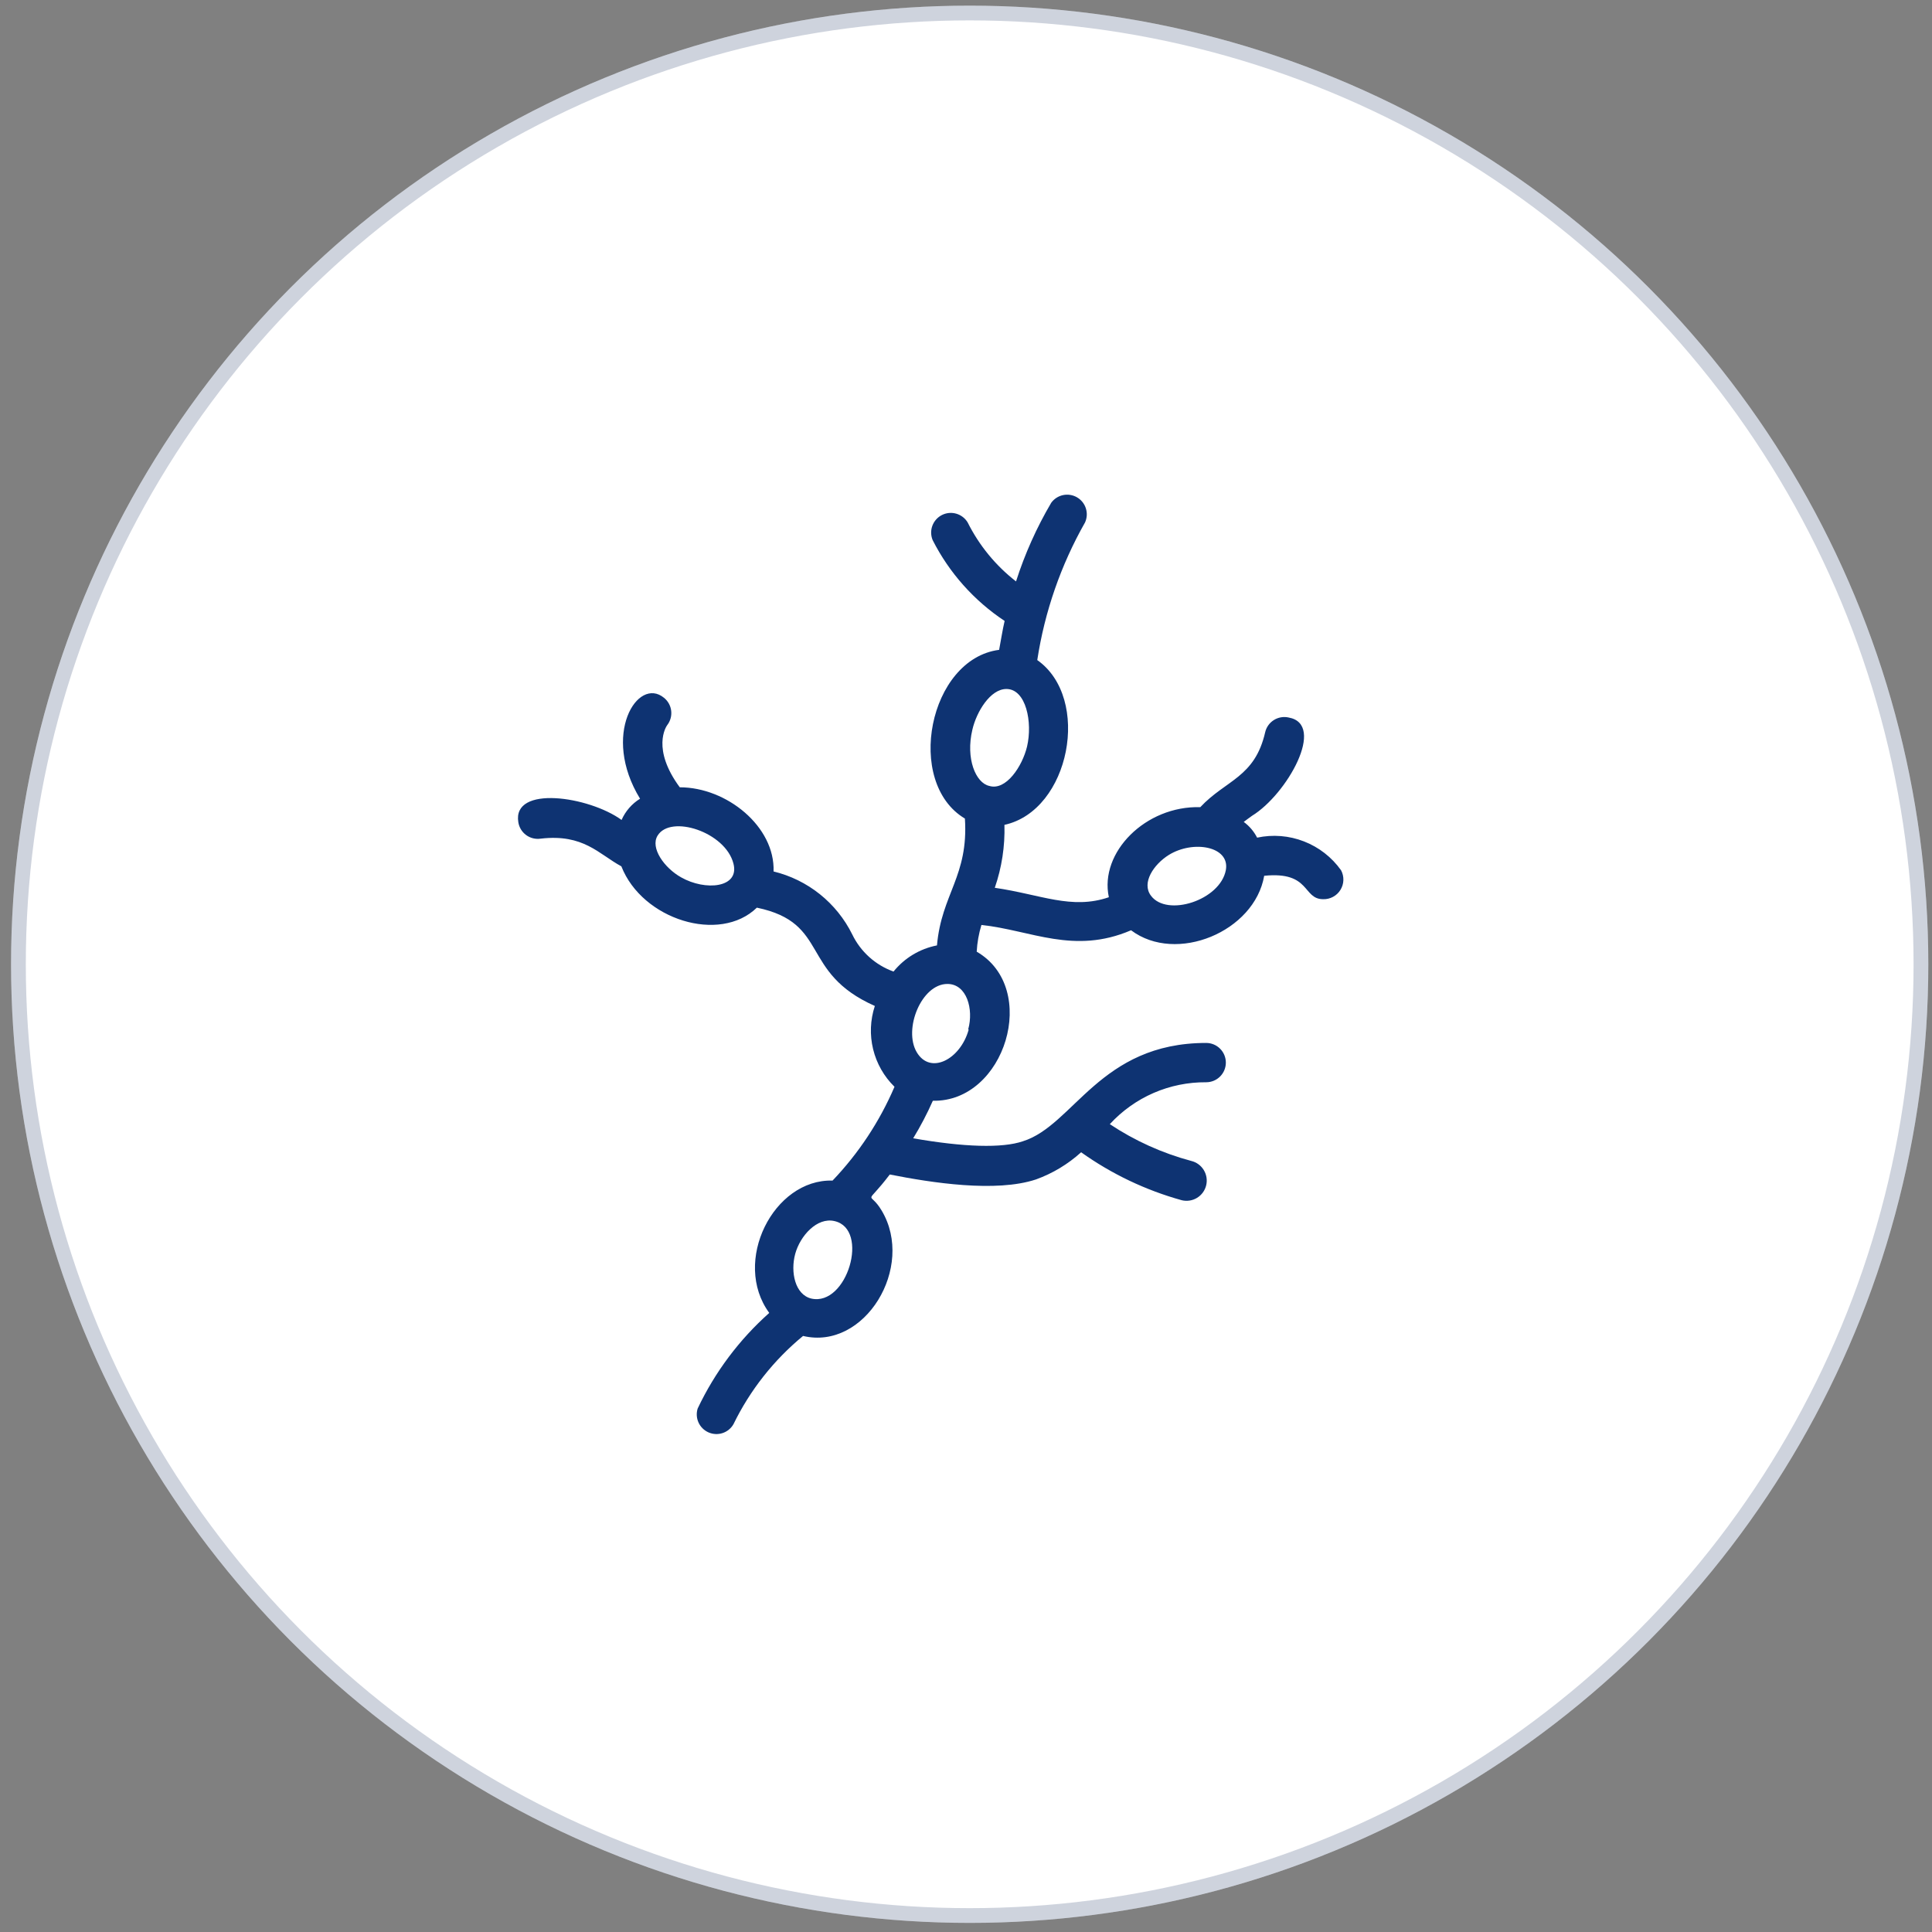
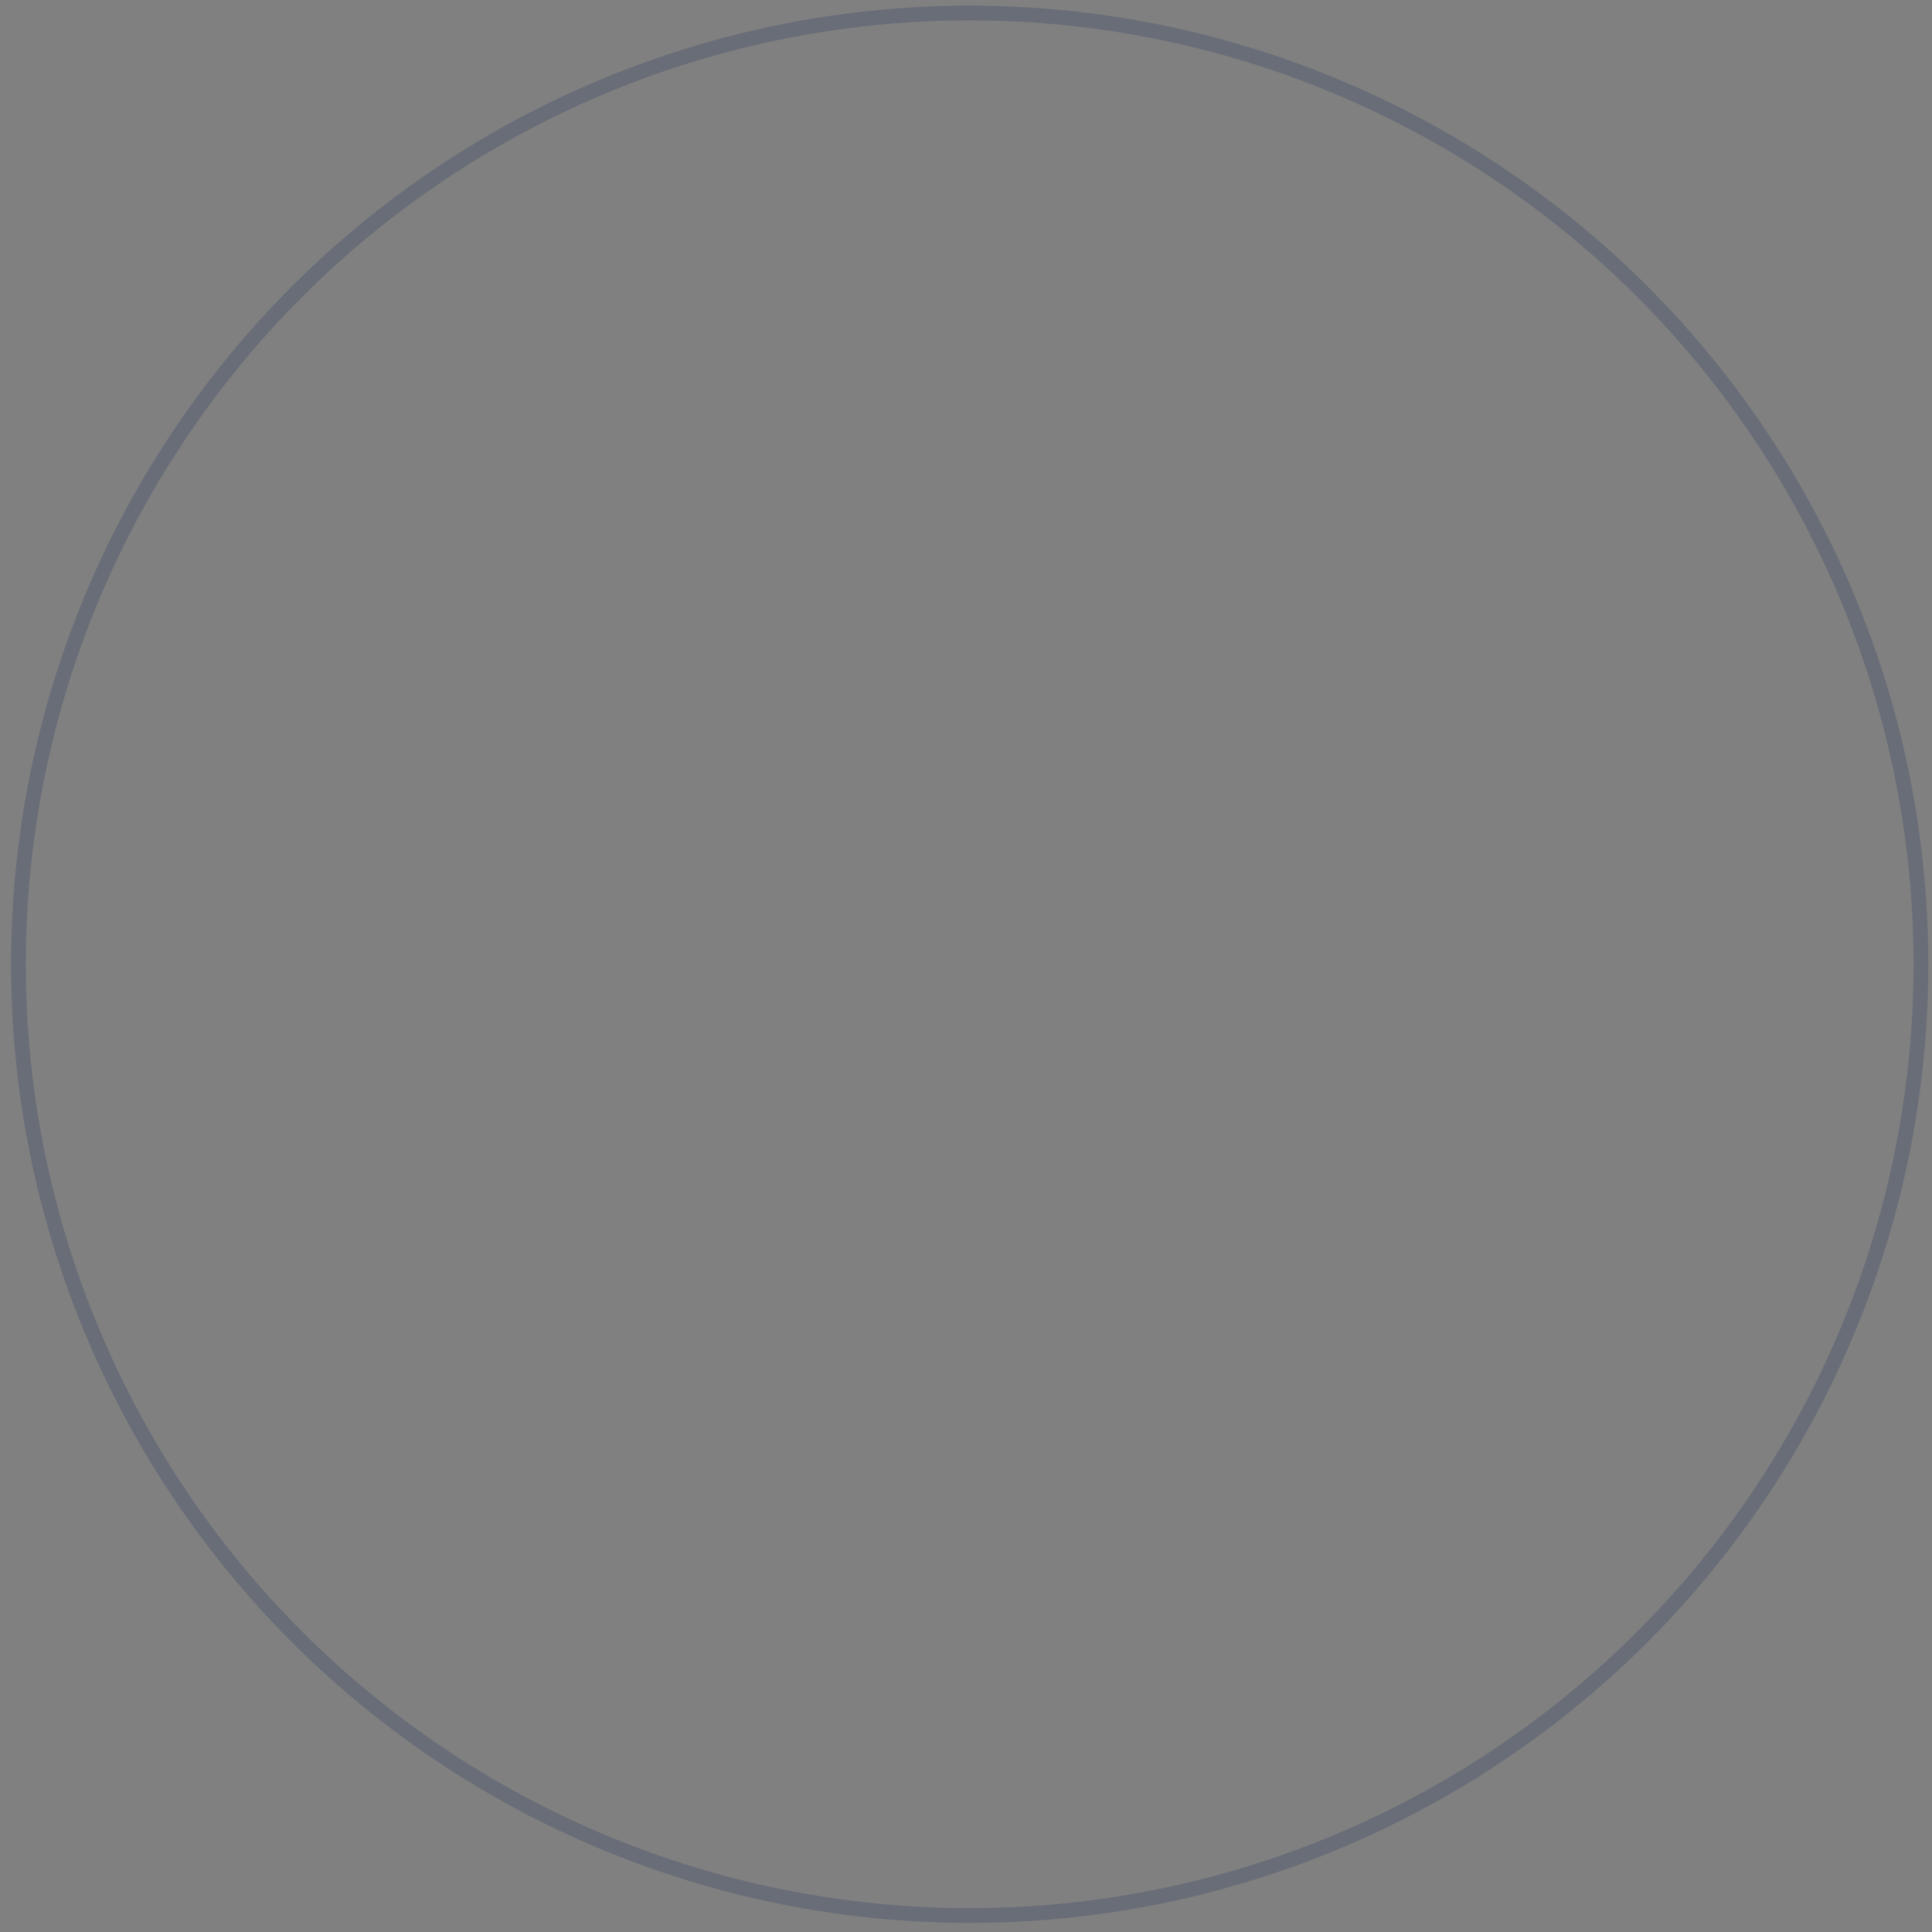
<svg xmlns="http://www.w3.org/2000/svg" width="131" height="131" viewBox="0 0 131 131" fill="none">
  <rect x="0" y="0" width="131" height="131" fill="#808080" stroke="none" />
-   <circle cx="65.75" cy="65.383" r="65" fill="white" />
  <circle cx="65.75" cy="65.383" r="64.5" stroke="#0D2557" stroke-opacity="0.2" />
  <g clip-path="url(#clip0_847_29)">
-     <path d="M90.932 59.01C90.303 58.126 89.429 57.445 88.417 57.052C87.405 56.658 86.3 56.57 85.239 56.797C85.024 56.375 84.714 56.01 84.332 55.73C84.519 55.597 84.692 55.45 84.892 55.317C87.266 53.864 89.946 49.103 87.372 48.65C87.029 48.574 86.671 48.637 86.374 48.824C86.076 49.011 85.865 49.308 85.786 49.65C85.079 52.73 83.119 52.877 81.386 54.73C77.692 54.623 74.532 57.783 75.186 60.837C72.652 61.703 70.572 60.65 67.452 60.197C67.926 58.826 68.148 57.38 68.106 55.93C72.559 54.957 74.012 47.343 70.332 44.757C70.835 41.474 71.933 38.311 73.572 35.423C73.708 35.123 73.728 34.782 73.627 34.468C73.527 34.153 73.313 33.888 73.028 33.722C72.742 33.556 72.405 33.502 72.082 33.57C71.76 33.638 71.473 33.823 71.279 34.09C70.288 35.774 69.487 37.562 68.892 39.423C67.513 38.352 66.393 36.985 65.612 35.423C65.439 35.135 65.163 34.923 64.839 34.83C64.516 34.736 64.169 34.769 63.868 34.921C63.568 35.073 63.336 35.333 63.219 35.649C63.103 35.964 63.11 36.313 63.239 36.623C64.365 38.841 66.046 40.729 68.119 42.103C67.972 42.73 67.866 43.437 67.746 44.063C62.986 44.677 61.319 53.05 65.426 55.504C65.679 59.41 63.839 60.61 63.532 64.103C62.372 64.329 61.328 64.957 60.586 65.877C59.358 65.436 58.352 64.531 57.786 63.357C57.262 62.299 56.513 61.369 55.592 60.632C54.671 59.895 53.599 59.369 52.452 59.09C52.559 56.05 49.279 53.383 46.092 53.383C44.172 50.783 45.159 49.277 45.239 49.17C45.453 48.895 45.55 48.546 45.511 48.2C45.471 47.853 45.297 47.536 45.026 47.317C43.239 45.837 40.746 49.824 43.399 54.157C42.845 54.499 42.408 55.001 42.146 55.597C39.946 53.997 34.719 53.21 35.146 55.757C35.202 56.105 35.393 56.416 35.678 56.624C35.962 56.831 36.318 56.917 36.666 56.864C39.572 56.53 40.586 57.904 42.132 58.743C43.546 62.357 48.799 63.997 51.319 61.544C56.306 62.584 54.186 65.93 59.319 68.21C59.007 69.157 58.966 70.172 59.202 71.141C59.438 72.109 59.94 72.993 60.652 73.69C59.643 76.044 58.221 78.198 56.452 80.05C52.452 79.93 49.612 85.543 52.159 89.023C50.123 90.836 48.472 93.04 47.306 95.504C47.207 95.817 47.228 96.155 47.363 96.454C47.499 96.754 47.74 96.992 48.041 97.124C48.342 97.256 48.681 97.273 48.993 97.171C49.305 97.069 49.568 96.855 49.732 96.57C50.858 94.259 52.468 92.217 54.452 90.584C58.639 91.584 62.066 85.917 59.786 82.09C58.919 80.624 58.599 81.917 60.332 79.637C63.159 80.197 67.532 80.877 70.252 79.97C71.38 79.561 72.417 78.936 73.306 78.13C75.374 79.604 77.685 80.705 80.132 81.383C80.486 81.468 80.859 81.409 81.169 81.219C81.479 81.029 81.701 80.724 81.786 80.37C81.871 80.016 81.811 79.644 81.621 79.334C81.431 79.023 81.126 78.802 80.772 78.717C78.809 78.192 76.944 77.35 75.252 76.224C76.082 75.319 77.092 74.599 78.217 74.109C79.343 73.62 80.559 73.373 81.786 73.383C82.139 73.383 82.478 73.243 82.728 72.993C82.979 72.743 83.119 72.404 83.119 72.05C83.119 71.697 82.979 71.357 82.728 71.107C82.478 70.857 82.139 70.717 81.786 70.717C74.572 70.717 72.812 76.303 69.359 77.383C67.959 77.864 65.359 77.784 61.919 77.183C62.418 76.365 62.864 75.514 63.252 74.637C68.146 74.743 70.519 67.01 66.226 64.53C66.259 63.915 66.367 63.306 66.546 62.717C69.919 63.077 72.812 64.743 76.692 63.077C79.759 65.383 85.066 63.17 85.719 59.383C88.879 59.063 88.306 60.97 89.719 60.97C89.952 60.977 90.183 60.922 90.388 60.811C90.594 60.7 90.767 60.538 90.889 60.339C91.012 60.141 91.081 59.914 91.088 59.68C91.096 59.447 91.042 59.216 90.932 59.01ZM46.186 59.49C45.039 58.85 44.079 57.49 44.586 56.663C45.466 55.21 49.186 56.41 49.732 58.557C50.159 60.21 47.826 60.423 46.186 59.49ZM65.932 49.477C66.212 48.264 67.146 46.717 68.239 46.717C69.572 46.717 70.026 48.97 69.639 50.623C69.319 51.957 68.212 53.637 67.079 53.29C66.159 53.09 65.466 51.437 65.932 49.477ZM55.012 88.05C53.906 87.784 53.586 86.25 53.919 85.023C54.252 83.797 55.399 82.517 56.586 82.797C58.986 83.344 57.439 88.597 55.012 88.05ZM65.679 69.823C65.119 71.837 63.079 72.903 62.159 71.344C61.239 69.784 62.479 66.717 64.239 66.717C65.559 66.717 66.026 68.437 65.652 69.784L65.679 69.823ZM83.119 58.997C82.732 61.05 79.119 62.197 78.039 60.73C77.386 59.864 78.226 58.61 79.252 57.97C80.906 56.944 83.412 57.383 83.119 58.997Z" fill="#0E3372" />
-   </g>
+     </g>
  <defs>
    <clipPath id="clip0_847_29">
      <rect width="64" height="64" fill="white" transform="translate(31.119 33.383)" />
    </clipPath>
  </defs>
</svg>